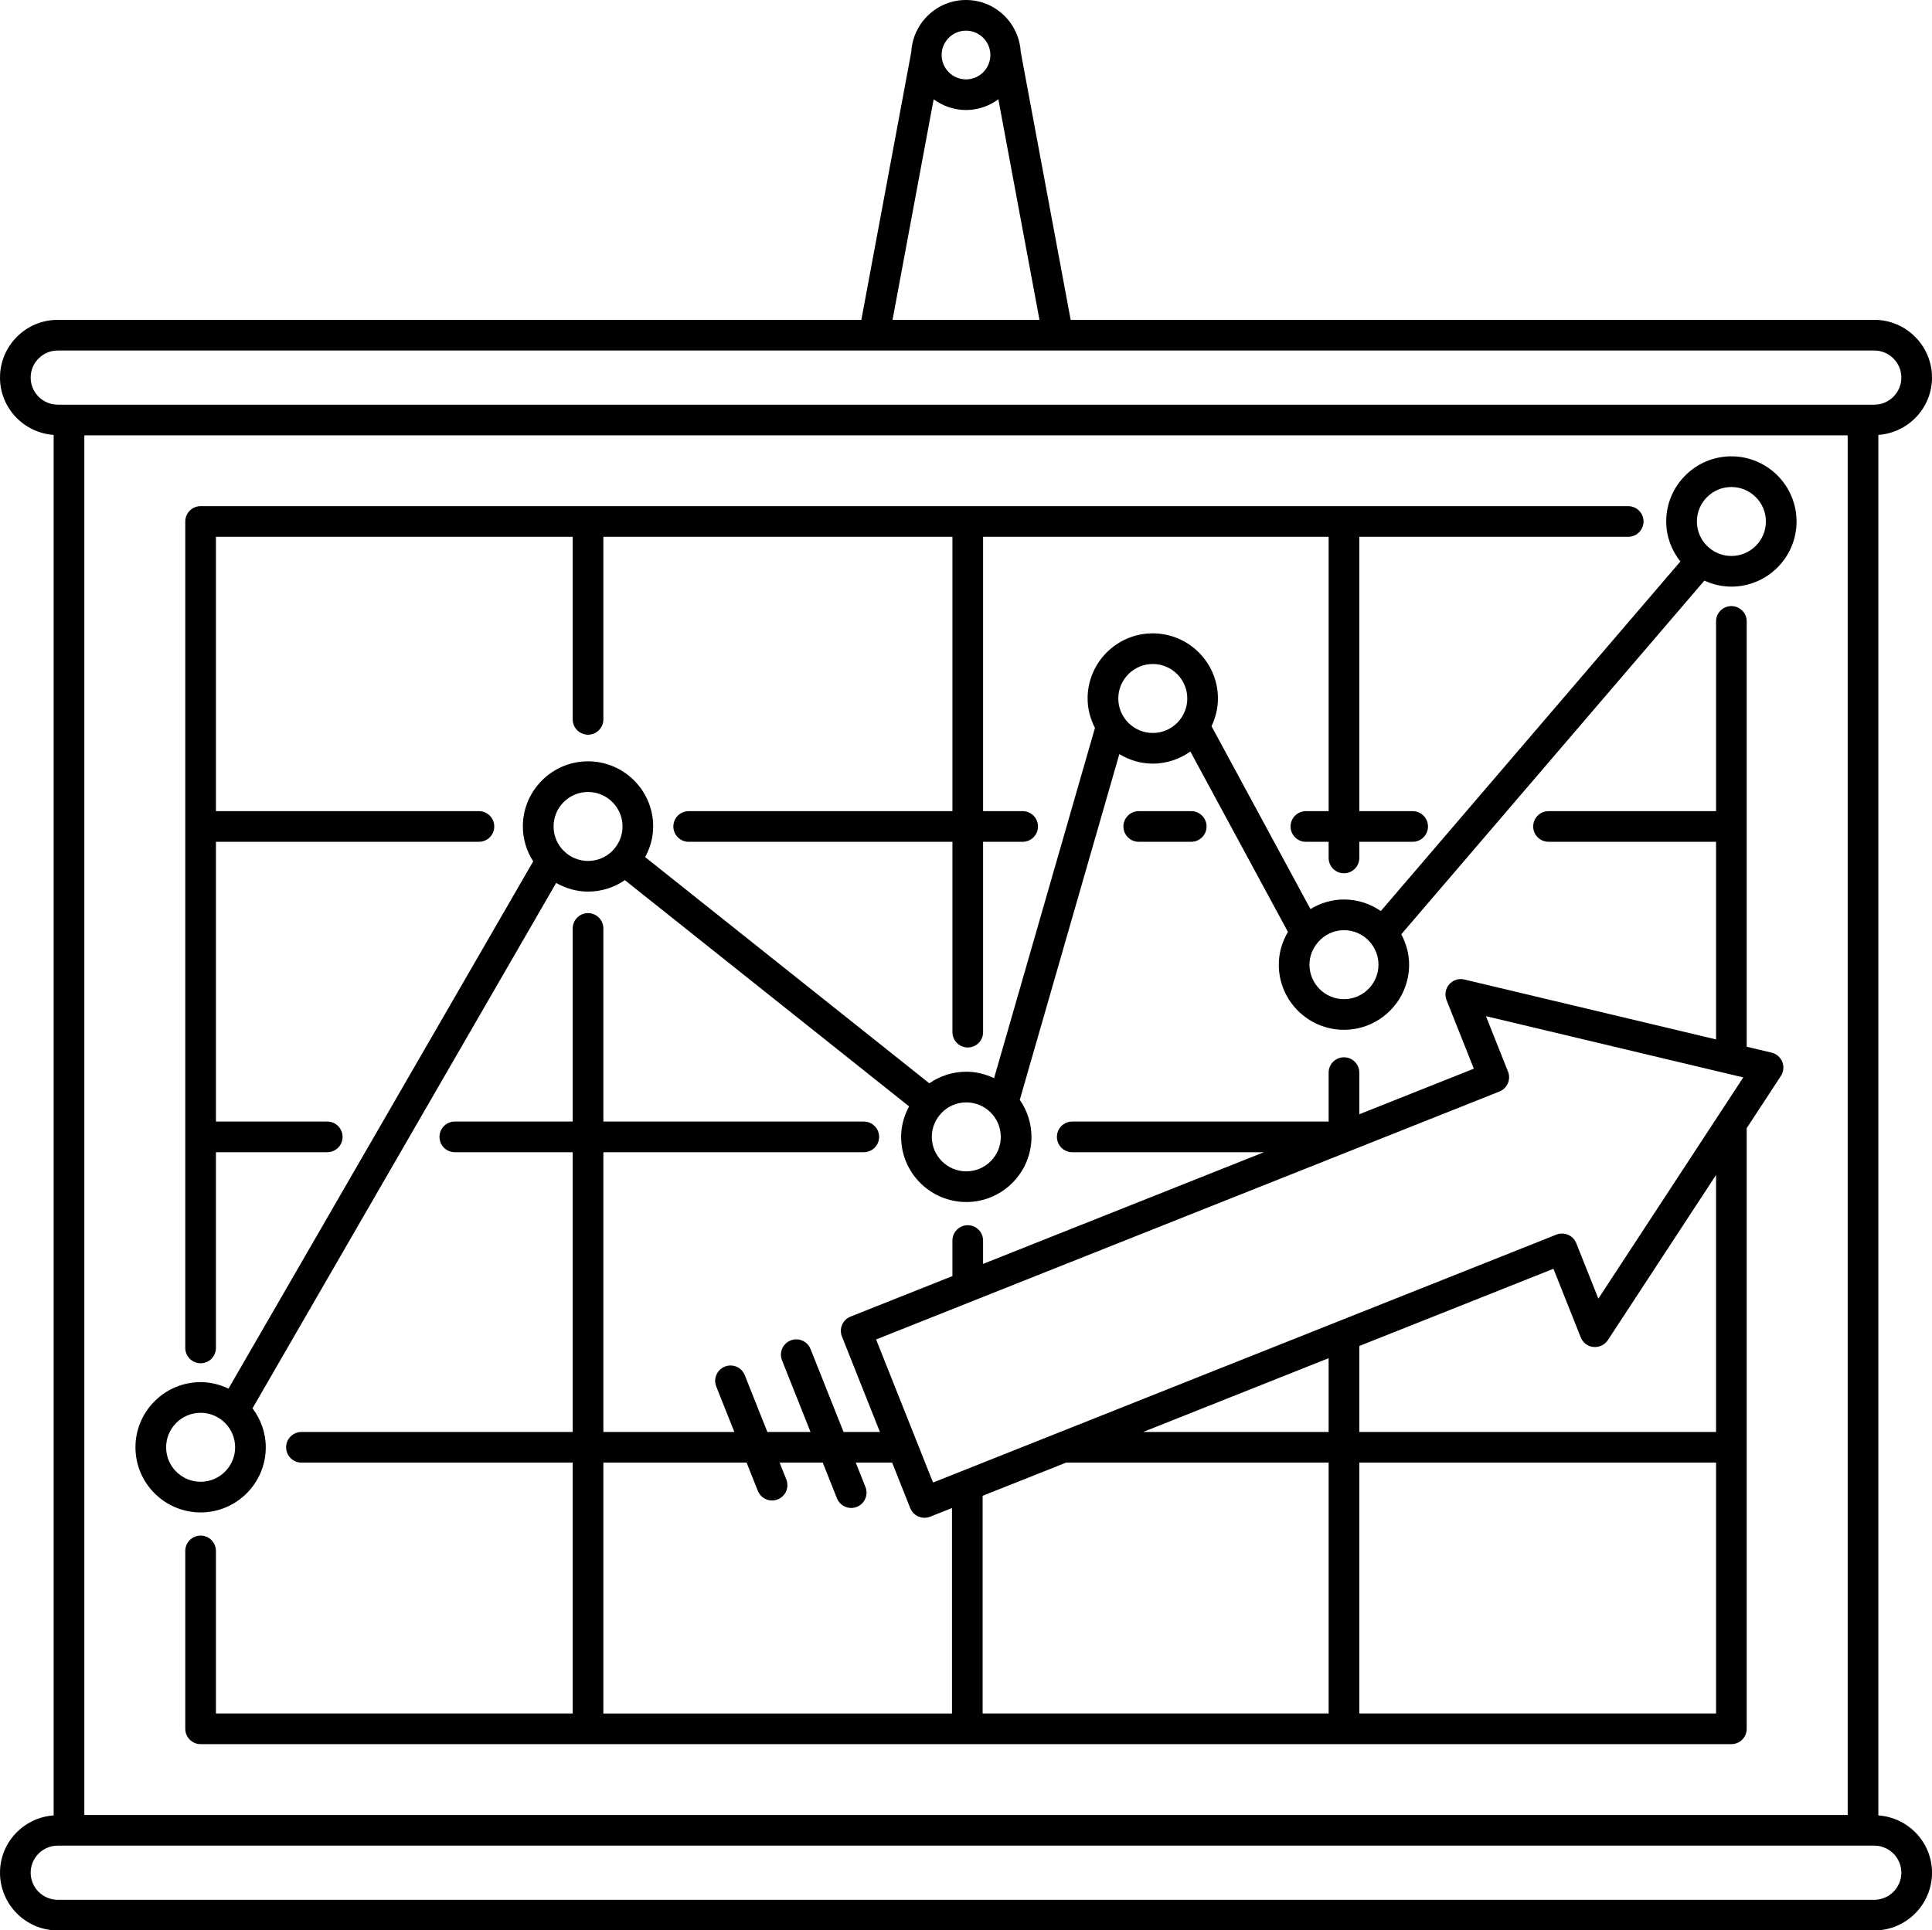
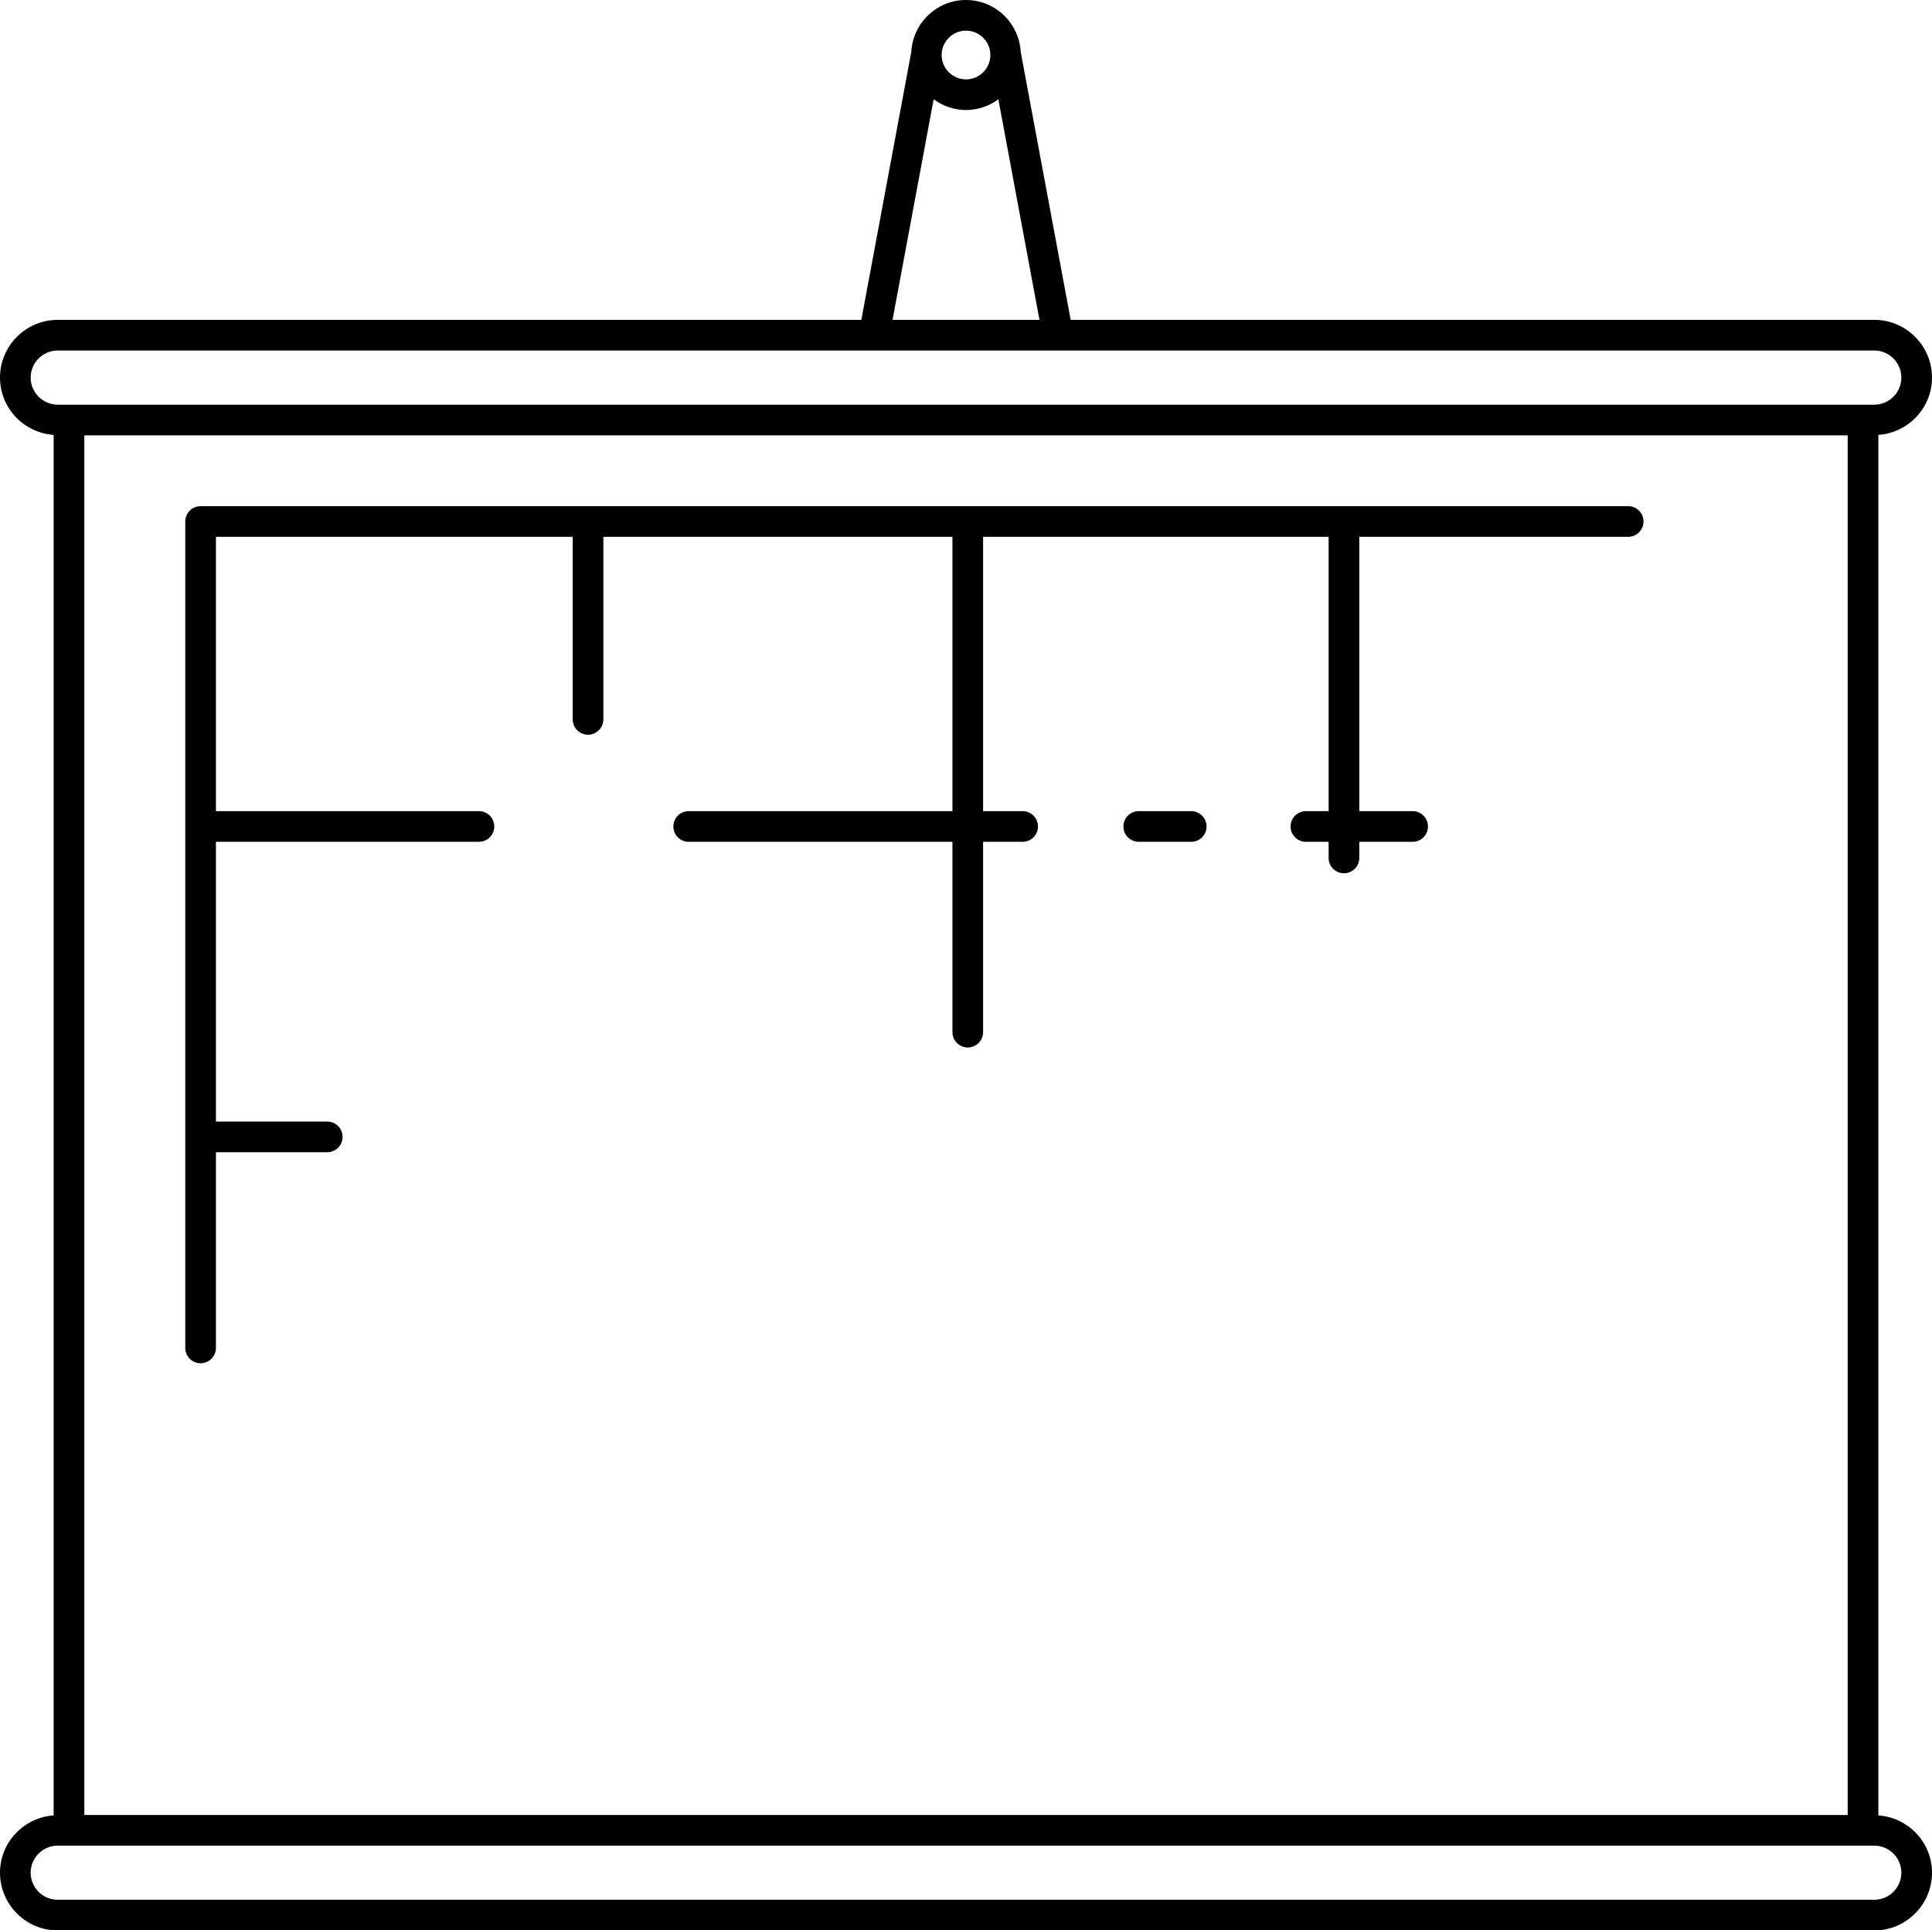
<svg xmlns="http://www.w3.org/2000/svg" height="125.9" preserveAspectRatio="xMidYMid meet" version="1.0" viewBox="0.0 0.0 126.0 125.9" width="126.0" zoomAndPan="magnify">
  <g id="change1_1">
    <path d="M122.501,118.424V28.37c1.95-0.14,3.499-1.754,3.499-3.74c0-2.076-1.689-3.766-3.766-3.766H69.826l-3.254-17.46 c0-0.002-0.002-0.003-0.002-0.005C66.469,1.511,64.914,0,63,0s-3.469,1.511-3.57,3.4c0,0.002-0.002,0.003-0.002,0.005l-3.254,17.46 H3.766C1.689,20.865,0,22.555,0,24.631c0,1.986,1.549,3.6,3.499,3.74v90.053C1.549,118.563,0,120.177,0,122.162 c0,2.076,1.689,3.766,3.766,3.766h118.469c2.076,0,3.766-1.689,3.766-3.766C126,120.177,124.451,118.563,122.501,118.424z M5.499,118.396V28.397h115.003v89.999H5.499z M63,2c0.876,0,1.589,0.713,1.589,1.589S63.876,5.178,63,5.178 s-1.589-0.713-1.589-1.589S62.124,2,63,2z M60.89,6.477c0.594,0.435,1.319,0.7,2.11,0.7s1.516-0.265,2.11-0.7l2.682,14.388h-9.583 L60.89,6.477z M2,24.631c0-0.974,0.792-1.766,1.766-1.766h118.469c0.974,0,1.766,0.792,1.766,1.766s-0.792,1.767-1.766,1.767H3.766 C2.792,26.397,2,25.604,2,24.631z M122.234,123.928H3.766c-0.974,0-1.766-0.792-1.766-1.766s0.792-1.766,1.766-1.766h118.469 c0.974,0,1.766,0.792,1.766,1.766S123.208,123.928,122.234,123.928z" fill="inherit" />
    <path d="M13.083,88.928c0.552,0,1-0.447,1-1V75.162h7.259c0.552,0,1-0.447,1-1s-0.448-1-1-1h-7.259V54.913h17.152 c0.552,0,1-0.447,1-1s-0.448-1-1-1H14.083V35.018H37.35v11.909c0,0.553,0.448,1,1,1s1-0.447,1-1V35.018h22.765v17.896H44.914 c-0.552,0-1,0.447-1,1s0.448,1,1,1h17.201v12.416c0,0.553,0.448,1,1,1s1-0.447,1-1V54.913h2.579c0.552,0,1-0.447,1-1s-0.448-1-1-1 h-2.579V35.018H86.65v17.896h-1.482c-0.552,0-1,0.447-1,1s0.448,1,1,1h1.482v1.052c0,0.553,0.448,1,1,1s1-0.447,1-1v-1.052h3.479 c0.552,0,1-0.447,1-1s-0.448-1-1-1H88.65V35.018h17.536c0.552,0,1-0.447,1-1s-0.448-1-1-1H13.083c-0.552,0-1,0.447-1,1v53.91 C12.083,88.48,12.531,88.928,13.083,88.928z" fill="inherit" />
    <path d="M74.266,52.913c-0.552,0-1,0.447-1,1s0.448,1,1,1h3.423c0.552,0,1-0.447,1-1s-0.448-1-1-1H74.266z" fill="inherit" />
-     <path d="M17.333,94.411c0-0.957-0.329-1.831-0.865-2.542l19.803-34.273c0.617,0.35,1.32,0.566,2.078,0.566 c0.891,0,1.717-0.278,2.401-0.749l18.537,14.759c-0.319,0.596-0.518,1.267-0.518,1.99c0,2.343,1.907,4.249,4.25,4.249 s4.25-1.906,4.25-4.249c0-0.899-0.284-1.73-0.762-2.417l6.493-22.552c0.64,0.386,1.38,0.621,2.18,0.621 c0.915,0,1.758-0.297,2.452-0.791l6.364,11.768c-0.37,0.63-0.597,1.354-0.597,2.136c0,2.344,1.906,4.25,4.25,4.25 s4.25-1.906,4.25-4.25c0-0.719-0.196-1.386-0.512-1.98l19.768-23.073c0.538,0.247,1.131,0.393,1.761,0.393 c2.343,0,4.25-1.906,4.25-4.25c0-2.343-1.906-4.249-4.25-4.249s-4.25,1.906-4.25,4.249c0,0.989,0.354,1.889,0.922,2.612 l-19.534,22.8c-0.685-0.472-1.512-0.752-2.405-0.752c-0.802,0-1.544,0.236-2.185,0.624l-6.452-11.93 c0.261-0.55,0.418-1.158,0.418-1.806c0-2.344-1.906-4.25-4.25-4.25s-4.25,1.906-4.25,4.25c0,0.694,0.183,1.341,0.48,1.92 l-6.579,22.848c-0.552-0.263-1.162-0.422-1.813-0.422c-0.895,0-1.724,0.282-2.41,0.756L42.076,55.912 c0.323-0.599,0.523-1.272,0.523-1.999c0-2.344-1.906-4.25-4.25-4.25s-4.25,1.906-4.25,4.25c0,0.839,0.253,1.618,0.674,2.278 L14.901,90.585c-0.553-0.264-1.164-0.424-1.817-0.424c-2.343,0-4.25,1.906-4.25,4.25c0,2.343,1.906,4.249,4.25,4.249 S17.333,96.754,17.333,94.411z M112.917,31.769c1.24,0,2.25,1.009,2.25,2.249s-1.009,2.25-2.25,2.25s-2.25-1.01-2.25-2.25 S111.676,31.769,112.917,31.769z M89.9,62.928c0,1.24-1.009,2.25-2.25,2.25s-2.25-1.01-2.25-2.25c0-0.549,0.205-1.045,0.533-1.436 c0.008-0.009,0.016-0.018,0.023-0.028c0.413-0.477,1.015-0.786,1.694-0.786C88.891,60.678,89.9,61.688,89.9,62.928z M75.182,43.315 c1.24,0,2.25,1.01,2.25,2.25s-1.009,2.249-2.25,2.249s-2.25-1.009-2.25-2.249S73.941,43.315,75.182,43.315z M65.27,74.162 c0,1.24-1.009,2.249-2.25,2.249c-1.241,0-2.25-1.009-2.25-2.249c0-0.607,0.244-1.156,0.636-1.562 c0.003-0.004,0.009-0.005,0.012-0.01c0.003-0.004,0.004-0.009,0.007-0.013c0.408-0.41,0.972-0.665,1.595-0.665 C64.26,71.912,65.27,72.922,65.27,74.162z M38.35,51.663c1.24,0,2.25,1.01,2.25,2.25c0,0.61-0.246,1.163-0.642,1.569 c-0.004,0.004-0.009,0.006-0.012,0.01c-0.003,0.003-0.003,0.008-0.006,0.011c-0.407,0.407-0.969,0.659-1.589,0.659 c-0.616,0-1.175-0.25-1.581-0.653c-0.003-0.003-0.007-0.005-0.01-0.009c-0.406-0.407-0.658-0.969-0.658-1.588 C36.1,52.673,37.109,51.663,38.35,51.663z M10.834,94.411c0-1.24,1.009-2.25,2.25-2.25s2.25,1.01,2.25,2.25 s-1.009,2.249-2.25,2.249S10.834,95.651,10.834,94.411z" fill="inherit" />
-     <path d="M115.539,68.668l-1.623-0.386V40.537c0-0.553-0.448-1-1-1s-1,0.447-1,1v12.376h-10.925c-0.552,0-1,0.447-1,1s0.448,1,1,1 h10.925v12.892L95.5,63.896c-0.361-0.089-0.744,0.035-0.988,0.318c-0.244,0.282-0.311,0.677-0.173,1.023l1.781,4.477l-7.47,2.972 V69.97c0-0.553-0.448-1-1-1s-1,0.447-1,1v3.192H69.929c-0.552,0-1,0.447-1,1s0.448,1,1,1h12.5l-18.315,7.286v-1.524 c0-0.553-0.448-1-1-1s-1,0.447-1,1v2.319l-6.645,2.643c-0.513,0.204-0.764,0.785-0.56,1.299l2.476,6.225h-2.372l-2.153-5.41 c-0.204-0.513-0.786-0.766-1.299-0.559c-0.513,0.204-0.764,0.785-0.56,1.299l1.858,4.67h-2.814l-1.474-3.704 c-0.204-0.513-0.786-0.767-1.299-0.559c-0.513,0.204-0.764,0.785-0.56,1.299l1.179,2.964H39.35V75.162h16.984c0.552,0,1-0.447,1-1 s-0.448-1-1-1H39.35V60.565c0-0.553-0.448-1-1-1s-1,0.447-1,1v12.597h-7.688c-0.552,0-1,0.447-1,1s0.448,1,1,1h7.688v18.249H19.66 c-0.552,0-1,0.447-1,1s0.448,1,1,1h17.69v16.364H14.083v-10.604c0-0.553-0.448-1-1-1s-1,0.447-1,1v11.604c0,0.553,0.448,1,1,1 h99.833c0.552,0,1-0.447,1-1V73.59l2.228-3.401c0.179-0.272,0.213-0.615,0.093-0.917C116.116,68.969,115.856,68.743,115.539,68.668 z M63.5,84.845c0.002-0.001,0.004-0.002,0.006-0.003l24.525-9.757c0.005-0.002,0.01-0.004,0.014-0.006l9.744-3.876 c0.247-0.098,0.444-0.289,0.549-0.533c0.105-0.243,0.109-0.519,0.011-0.766l-1.439-3.616l16.781,3.995l-9.451,14.431l-1.439-3.617 c-0.098-0.246-0.29-0.443-0.534-0.548c-0.243-0.105-0.52-0.109-0.765-0.011l-14.241,5.665c0,0-0.001,0-0.001,0l-24.563,9.772 c-0.002,0.001-0.003,0.001-0.005,0.002l-1.842,0.733l-3.713-9.334L63.5,84.845z M69.526,95.411H86.65v16.364H64.084v-14.2 L69.526,95.411z M74.553,93.411l12.097-4.813v4.813H74.553z M39.35,95.411h9.341l0.732,1.84c0.156,0.392,0.532,0.63,0.93,0.63 c0.123,0,0.248-0.022,0.369-0.071c0.513-0.204,0.764-0.785,0.56-1.299l-0.438-1.1h2.814l0.926,2.328 c0.156,0.392,0.532,0.63,0.93,0.63c0.123,0,0.248-0.022,0.369-0.071c0.513-0.204,0.764-0.785,0.56-1.299l-0.632-1.588h2.372 l1.181,2.968c0.098,0.246,0.29,0.443,0.534,0.548c0.126,0.055,0.261,0.082,0.396,0.082c0.125,0,0.251-0.023,0.37-0.071l1.423-0.566 v13.404H39.35V95.411z M88.65,111.775V95.411h23.266v16.364H88.65z M111.917,93.411H88.65v-5.608l12.662-5.037l1.781,4.477 c0.138,0.347,0.458,0.587,0.829,0.625c0.372,0.027,0.733-0.135,0.937-0.447l7.058-10.776V93.411z" fill="inherit" />
  </g>
</svg>